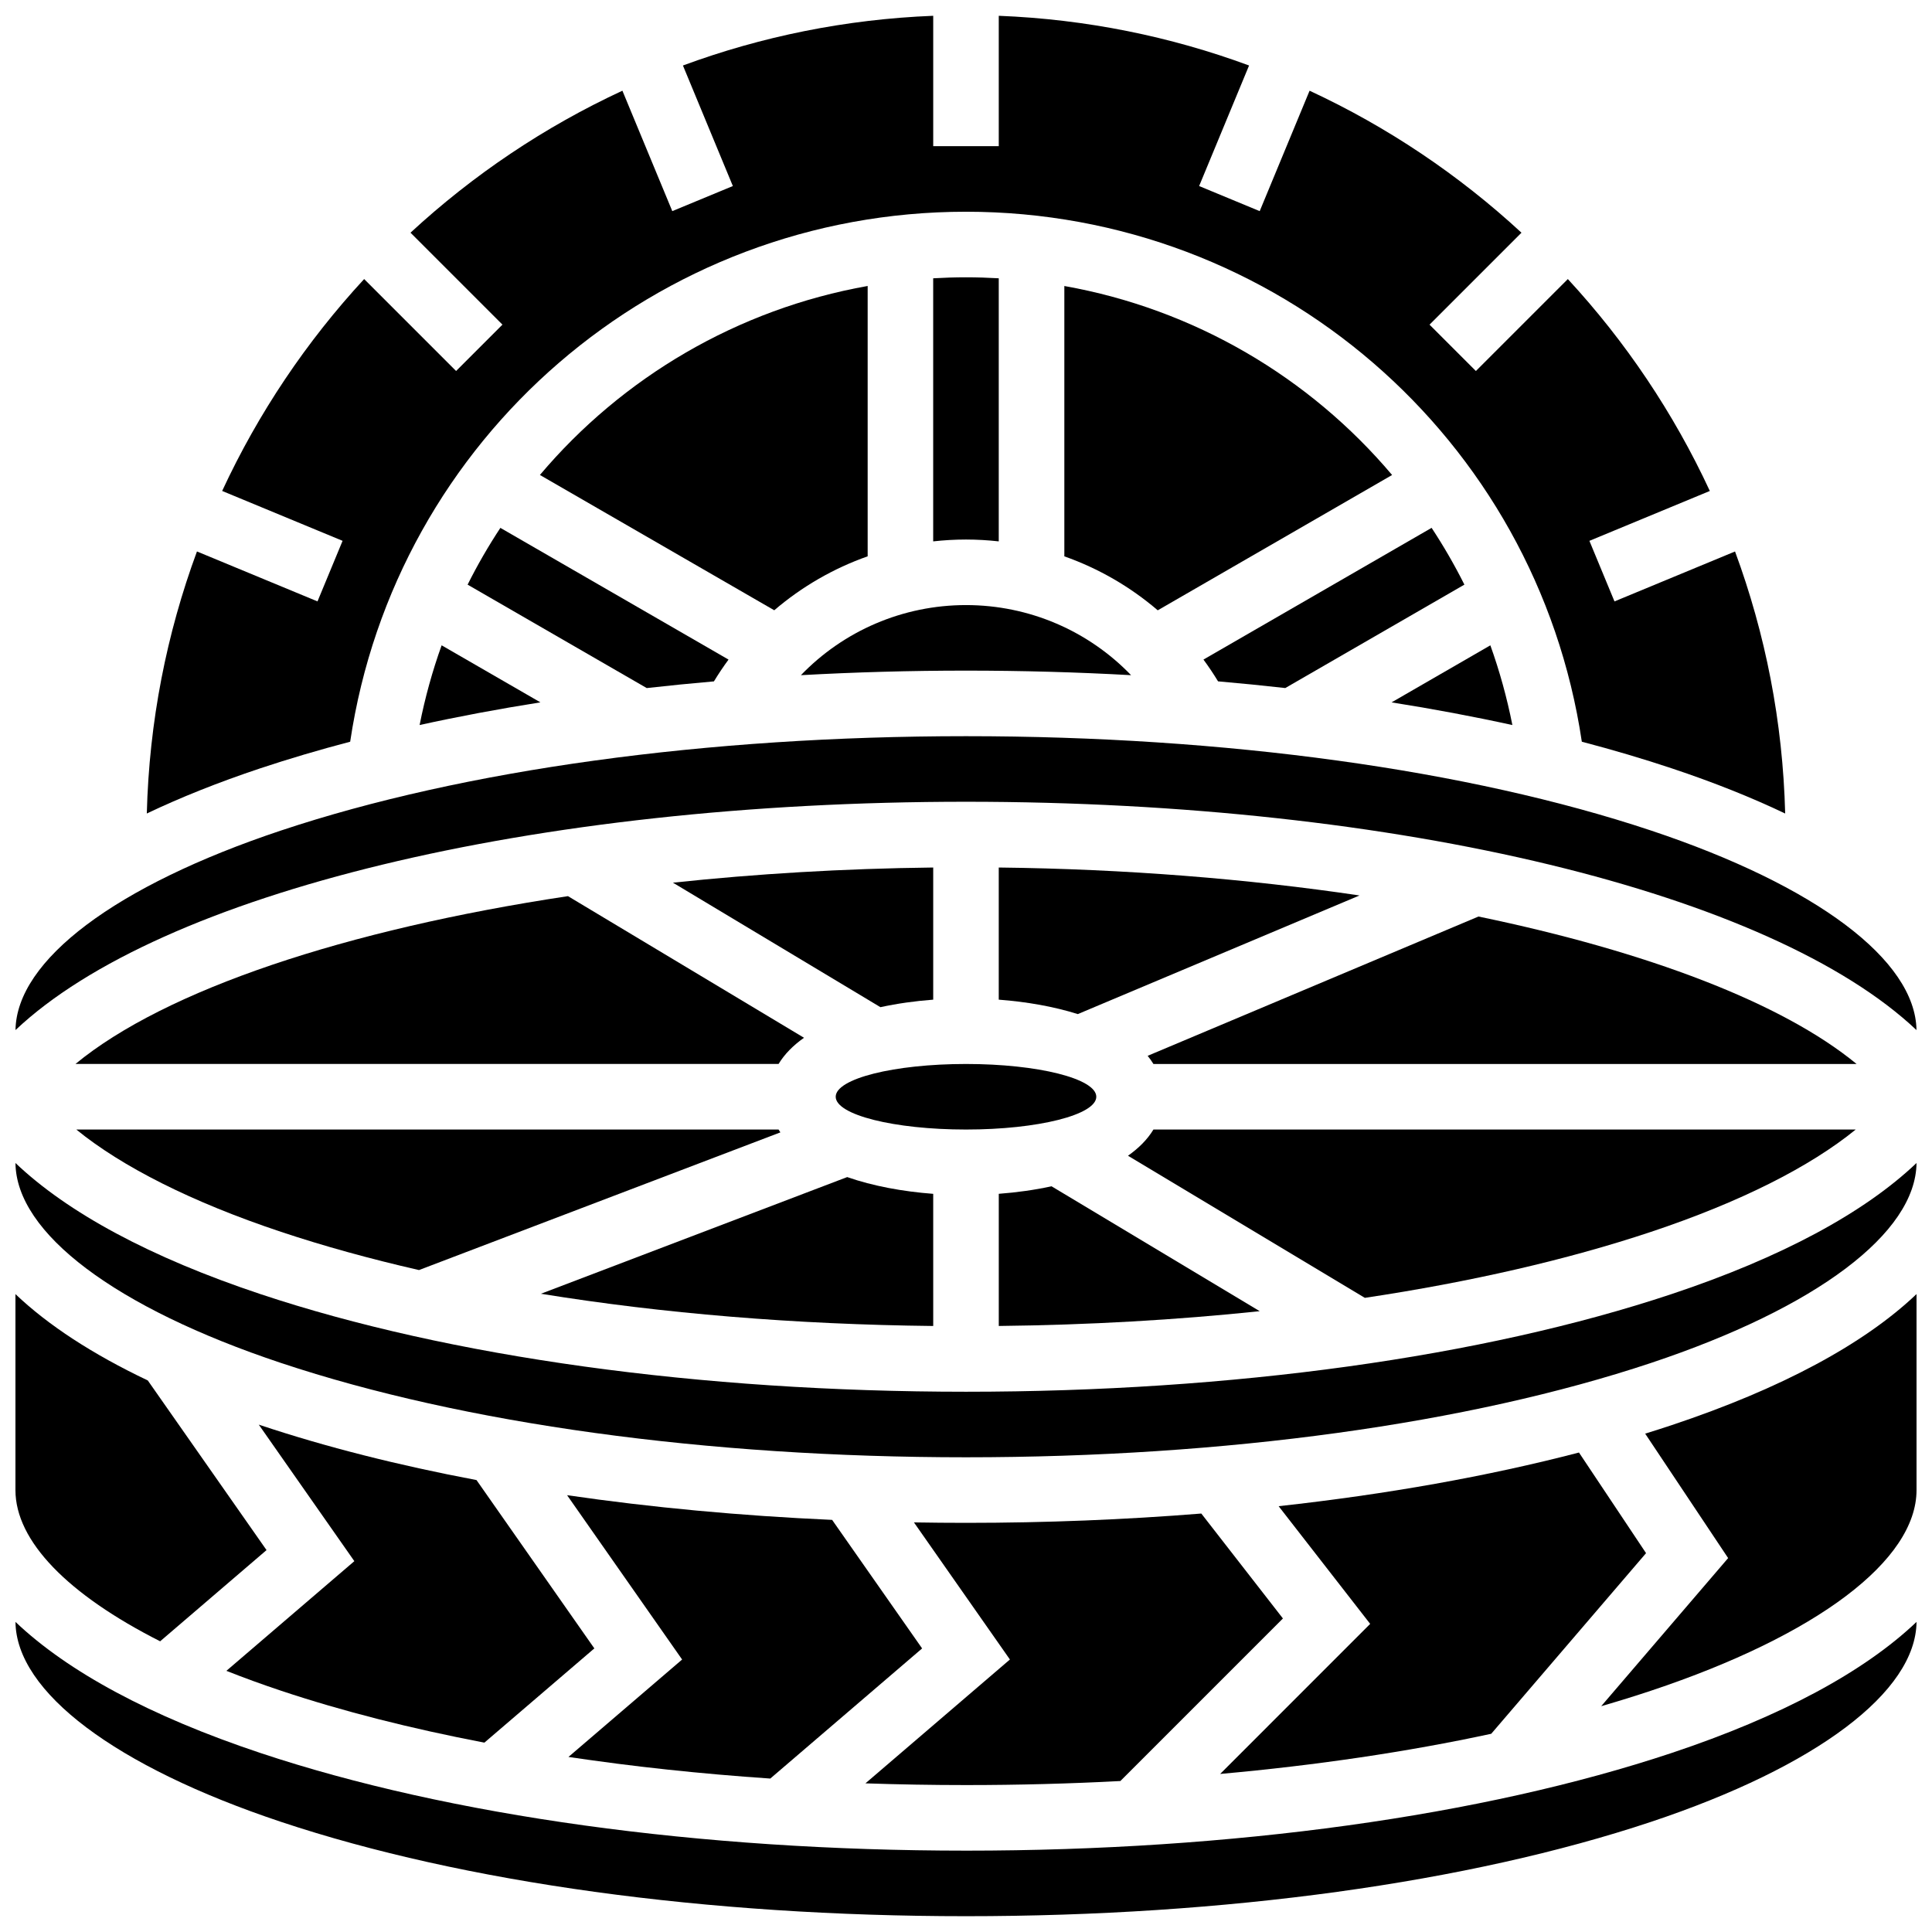
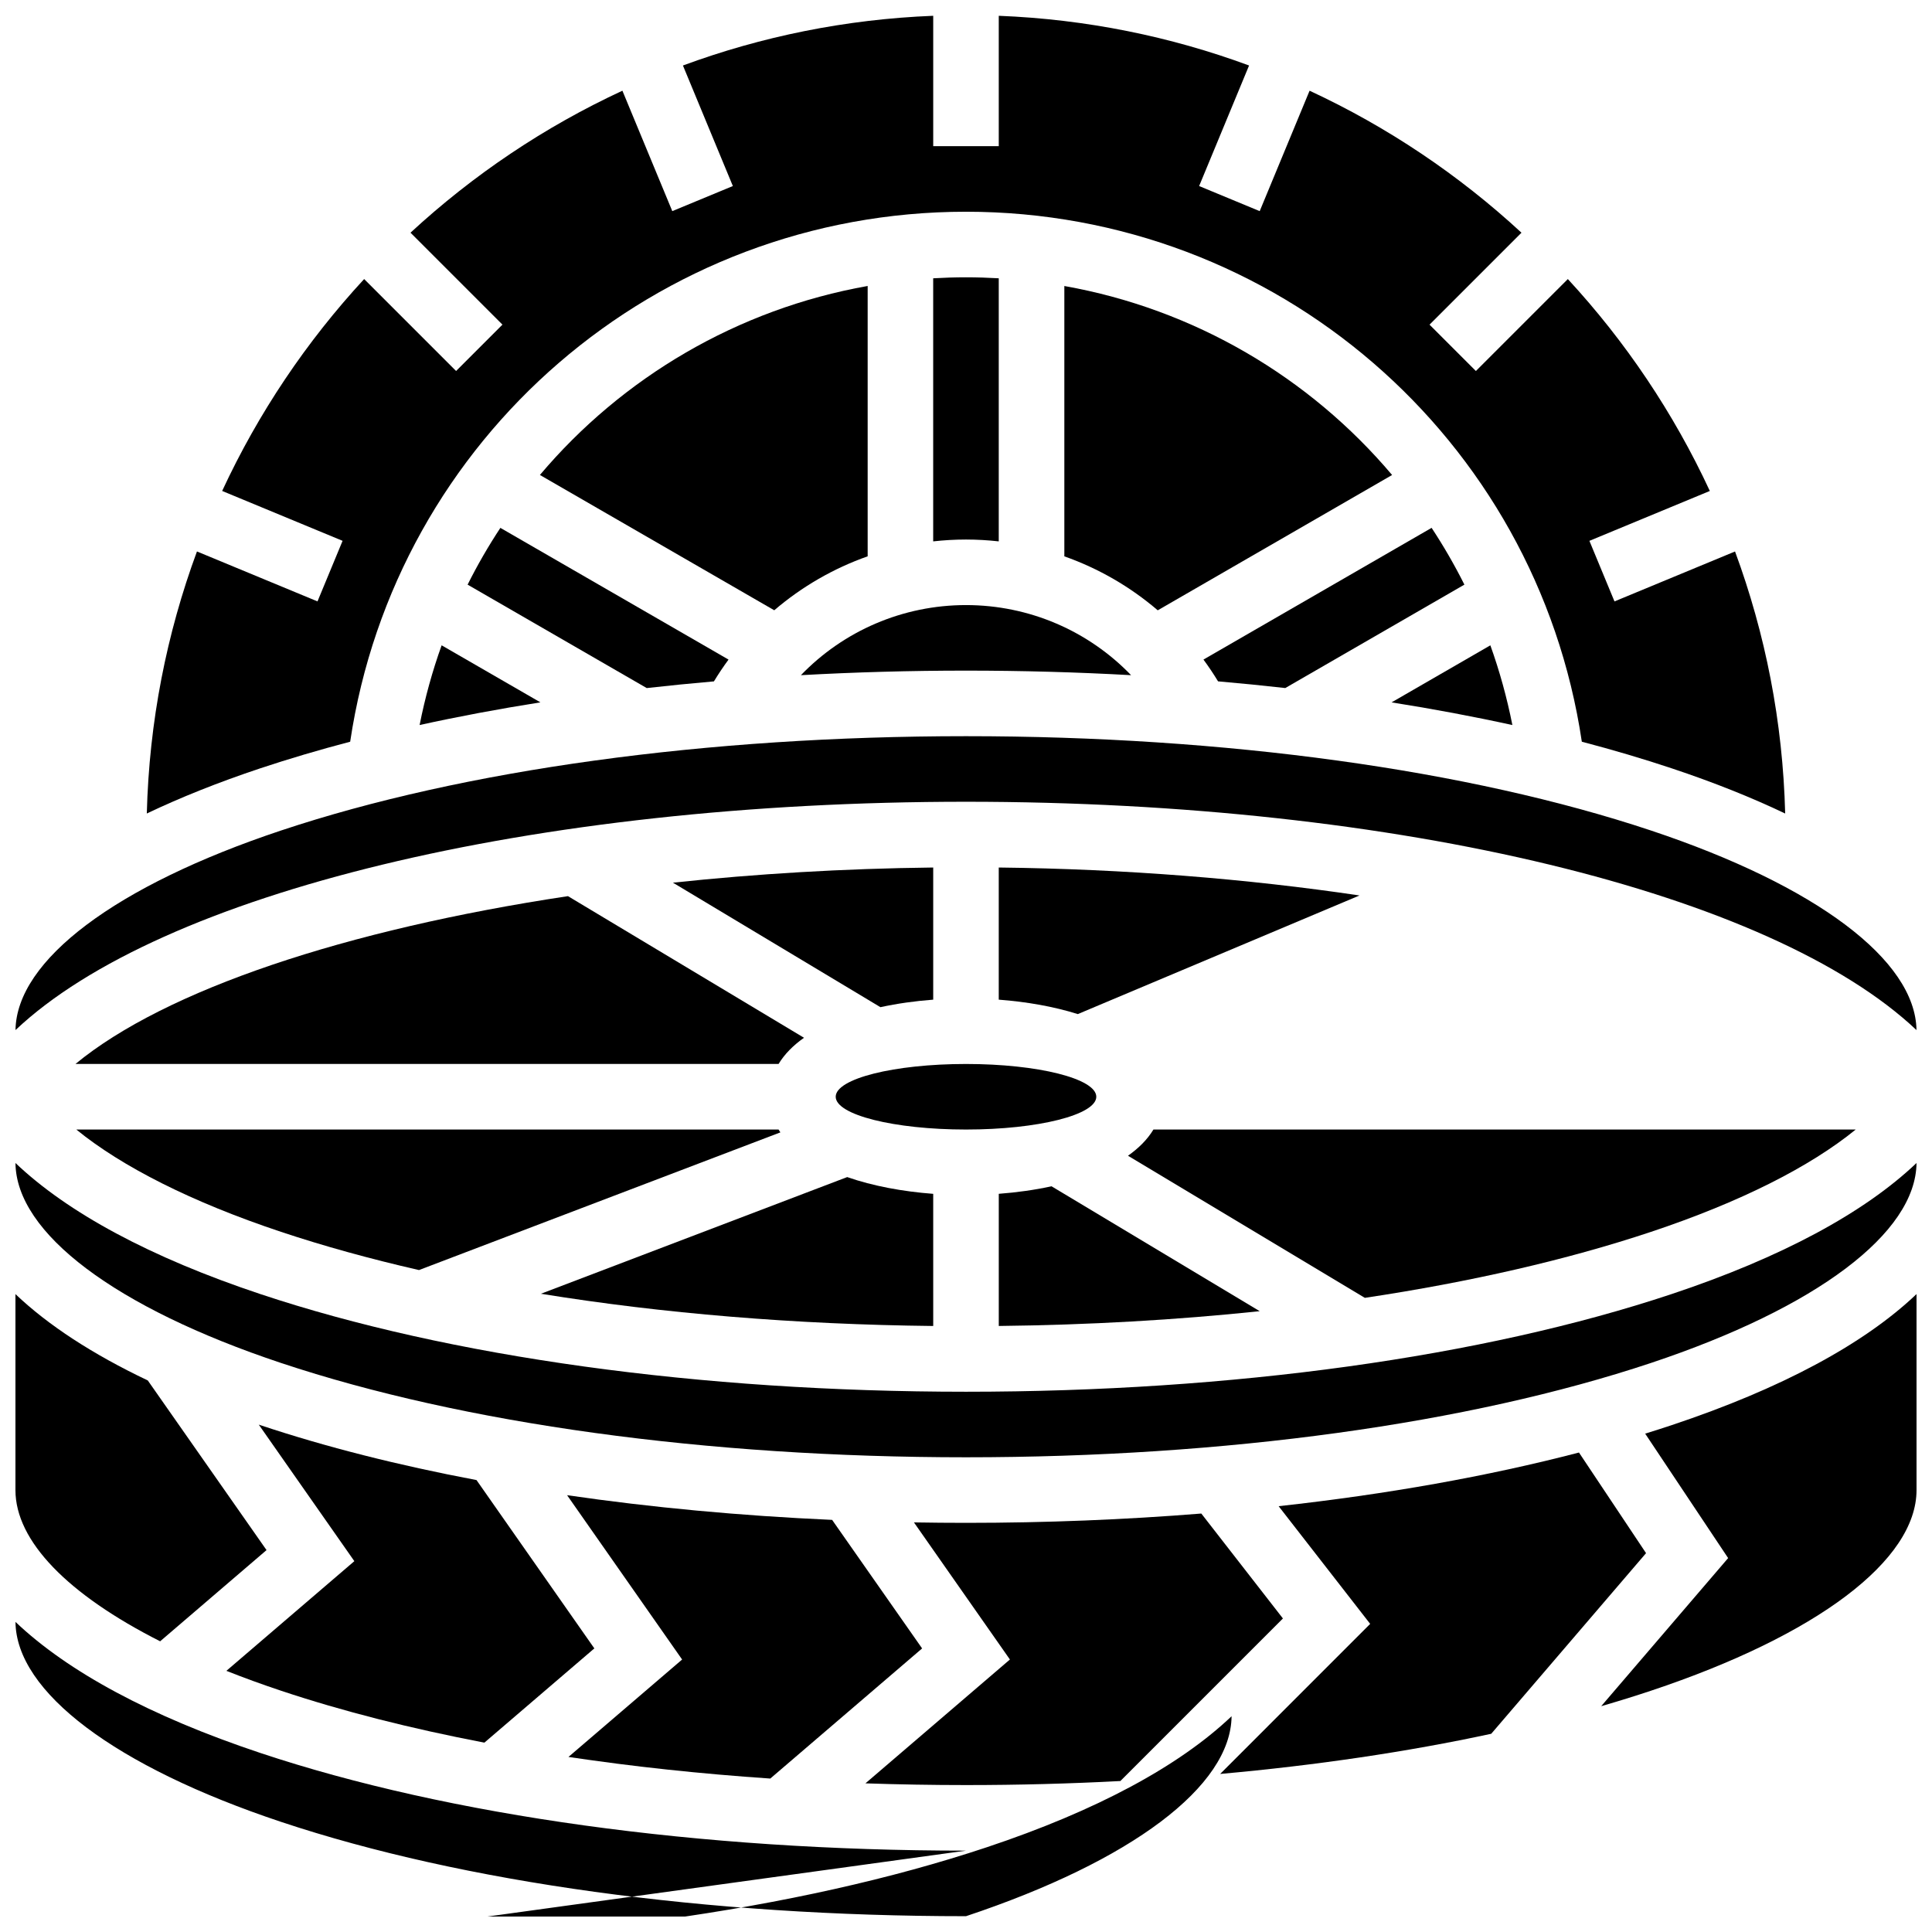
<svg xmlns="http://www.w3.org/2000/svg" width="800px" height="800px" version="1.1" viewBox="144 144 512 512">
  <defs>
    <clipPath id="f">
      <path d="m148.09 339h503.81v78h-503.81z" />
    </clipPath>
    <clipPath id="e">
      <path d="m182 148.09h436v211.91h-436z" />
    </clipPath>
    <clipPath id="d">
      <path d="m148.09 486h66.906v93h-66.906z" />
    </clipPath>
    <clipPath id="c">
      <path d="m148.09 573h503.81v78.902h-503.81z" />
    </clipPath>
    <clipPath id="b">
      <path d="m568 486h83.902v111h-83.902z" />
    </clipPath>
    <clipPath id="a">
      <path d="m148.09 452h503.81v79h-503.81z" />
    </clipPath>
  </defs>
  <path d="m538.96 315.02-26.18 15.117c11.047 1.742 21.734 3.754 32.016 6.008-1.438-7.258-3.391-14.316-5.836-21.125z" />
  <path d="m484.61 326.34 47.469-27.406c-2.606-5.207-5.512-10.227-8.688-15.047l-60.461 34.906c1.367 1.859 2.66 3.781 3.867 5.773 6.008 0.523 11.945 1.113 17.812 1.773z" />
  <path d="m163.99 425.96h186.34c1.586-2.621 3.891-4.934 6.742-6.941l-62.555-37.531c-58.879 8.871-106.71 24.84-130.52 44.473z" />
  <path d="m391.31 408.92v-35.02c-23.746 0.273-46.934 1.664-68.977 4.019l54.988 32.992c4.481-0.973 9.207-1.633 13.988-1.992z" />
  <path d="m512.92 269.88c-21.84-25.859-52.363-43.953-86.859-50.086v71.645c9.07 3.199 17.461 8.051 24.754 14.301z" />
  <g clip-path="url(#f)">
    <path d="m651.89 416.98c-0.277-18.523-26.531-38.273-70.371-52.887-48.359-16.117-112.82-24.996-181.52-24.996-68.699 0-133.16 8.879-181.52 24.996-43.84 14.613-70.098 34.359-70.371 52.887 38.332-36.219 136.98-60.508 251.89-60.508 114.9 0 213.55 24.289 251.89 60.508z" />
  </g>
  <path d="m408.68 287.47v-69.719c-2.875-0.168-5.769-0.262-8.688-0.262-2.914 0-5.809 0.094-8.688 0.262v69.719c2.863-0.316 5.762-0.488 8.688-0.488 2.93 0 5.824 0.172 8.688 0.488z" />
  <path d="m333.2 324.57c1.211-1.992 2.504-3.918 3.867-5.773l-60.461-34.906c-3.176 4.82-6.082 9.84-8.684 15.047l47.469 27.406c5.863-0.66 11.801-1.25 17.809-1.773z" />
  <g clip-path="url(#e)">
    <path d="m236.8 340.56c11.996-80.484 81.105-140.45 163.2-140.45s151.2 59.961 163.2 140.45c8.281 2.176 16.238 4.527 23.816 7.055 11.09 3.695 21.121 7.703 30.074 11.977-0.617-24.348-5.262-47.707-13.289-69.445l-31.945 13.234-6.648-16.051 31.914-13.219c-9.59-20.68-22.34-39.605-37.629-56.156l-24.367 24.367-12.285-12.285 24.367-24.367c-16.551-15.289-35.477-28.035-56.156-37.629l-13.219 31.914-16.051-6.652 13.234-31.945c-20.809-7.684-43.109-12.254-66.332-13.172v34.555h-17.371v-34.555c-23.223 0.918-45.52 5.488-66.328 13.172l13.23 31.945-16.051 6.648-13.219-31.914c-20.68 9.59-39.605 22.34-56.156 37.629l24.367 24.367-12.285 12.285-24.367-24.367c-15.289 16.551-28.035 35.477-37.629 56.156l31.914 13.219-6.648 16.051-31.945-13.234c-8.027 21.738-12.676 45.102-13.289 69.445 8.957-4.273 18.988-8.277 30.074-11.977 7.582-2.523 15.539-4.875 23.82-7.051z" />
  </g>
  <path d="m255.2 336.14c10.281-2.258 20.973-4.266 32.016-6.008l-26.18-15.117c-2.445 6.809-4.398 13.867-5.836 21.125z" />
  <path d="m373.94 291.43v-71.645c-34.496 6.133-65.02 24.227-86.859 50.086l62.105 35.855c7.297-6.25 15.684-11.098 24.754-14.297z" />
  <path d="m255.03 480.58 95.781-36.488c-0.168-0.25-0.328-0.5-0.484-0.758h-186.11c12.102 9.867 30.621 19.242 54.262 27.121 11.344 3.781 23.586 7.16 36.551 10.125z" />
  <path d="m443.75 322.93c-11.293-11.723-26.965-18.578-43.75-18.578s-32.457 6.856-43.75 18.578c14.328-0.793 28.945-1.207 43.75-1.207 14.805 0 29.422 0.41 43.75 1.207z" />
  <path d="m581.52 470.46c23.641-7.879 42.16-17.254 54.262-27.121h-186.11c-1.586 2.621-3.891 4.934-6.742 6.941l62.773 37.664c27.906-4.191 53.57-10.07 75.816-17.484z" />
  <g clip-path="url(#d)">
    <path d="m186.44 578.96 28.195-24.168-31.469-44.957c-14.676-6.977-26.438-14.664-35.074-22.883v51.938c0 13.512 13.879 27.691 38.348 40.07z" />
  </g>
  <path d="m212.99 521.68c-0.141-0.047-0.273-0.094-0.414-0.141l25.328 36.184-33.91 29.066c4.59 1.82 9.414 3.582 14.488 5.273 16.285 5.43 34.402 10.031 53.887 13.754l29.137-24.973-31.227-44.609c-20.711-3.91-39.98-8.781-57.289-14.555z" />
  <path d="m440.91 615.99 43.078-43.078-21.629-27.809c-20.191 1.625-41.086 2.469-62.355 2.469-4.621 0-9.223-0.043-13.801-0.121l25.434 36.336-38.289 32.82c8.797 0.297 17.691 0.453 26.66 0.453 13.836 0.004 27.5-0.363 40.902-1.07z" />
  <path d="m391.31 460.38c-8.062-0.609-15.977-2.066-22.797-4.441l-81.16 30.918c32.074 5.211 67.332 8.145 103.96 8.543z" />
  <g clip-path="url(#c)">
-     <path d="m400 634.44c-70.516 0-136.93-9.195-187.01-25.887-29.105-9.703-51.02-21.531-64.887-34.73 0.176 18.555 26.453 38.352 70.379 52.992 48.355 16.117 112.82 24.996 181.52 24.996s133.16-8.879 181.52-24.996c43.922-14.641 70.199-34.438 70.379-52.992-13.867 13.195-35.777 25.027-64.883 34.727-50.086 16.695-116.5 25.891-187.02 25.891z" />
+     <path d="m400 634.44c-70.516 0-136.93-9.195-187.01-25.887-29.105-9.703-51.02-21.531-64.887-34.73 0.176 18.555 26.453 38.352 70.379 52.992 48.355 16.117 112.82 24.996 181.52 24.996c43.922-14.641 70.199-34.438 70.379-52.992-13.867 13.195-35.777 25.027-64.883 34.727-50.086 16.695-116.5 25.891-187.02 25.891z" />
  </g>
  <g clip-path="url(#b)">
    <path d="m587.01 521.68c-2.305 0.77-4.652 1.512-7.023 2.25l21.988 32.98-33.641 39.246c4.512-1.309 8.914-2.672 13.18-4.094 44.074-14.691 70.387-34.57 70.387-53.18v-51.938c-13.867 13.199-35.781 25.031-64.891 34.734z" />
  </g>
  <path d="m580.22 555.6-17.777-26.664c-24.094 6.285-50.973 11.074-79.594 14.219l24.262 31.191-39.758 39.766c25.473-2.281 49.66-5.863 71.84-10.645z" />
  <path d="m408.68 373.9v35.02c7.344 0.555 14.566 1.812 20.949 3.824l74.652-31.434c-29.648-4.406-62.066-7.023-95.602-7.41z" />
  <path d="m422.67 458.38c-4.481 0.973-9.207 1.633-13.984 1.992v35.023c23.793-0.262 47.008-1.59 69.152-3.918z" />
  <path d="m434.53 434.65c0 4.797-15.457 8.688-34.527 8.688s-34.531-3.891-34.531-8.688c0-4.797 15.461-8.684 34.531-8.684s34.527 3.887 34.527 8.684" />
  <path d="m388.37 580.85-23.848-34.066c-24.371-1.09-47.965-3.293-70.238-6.543l30.484 43.551-30.121 25.816c17.078 2.555 34.992 4.473 53.488 5.727z" />
-   <path d="m535.81 386.89-87.668 36.914c0.562 0.695 1.074 1.414 1.527 2.16h186.34c-19.574-16.137-55.375-29.793-100.2-39.074z" />
  <g clip-path="url(#a)">
    <path d="m218.48 505.2c48.355 16.117 112.82 24.996 181.52 24.996s133.16-8.879 181.52-24.996c43.922-14.641 70.199-34.438 70.379-52.992-13.867 13.195-35.777 25.027-64.883 34.727-50.086 16.695-116.5 25.891-187.02 25.891-70.516 0-136.93-9.195-187.01-25.887-29.105-9.703-51.02-21.531-64.887-34.73 0.18 18.555 26.453 38.352 70.379 52.992z" />
  </g>
</svg>